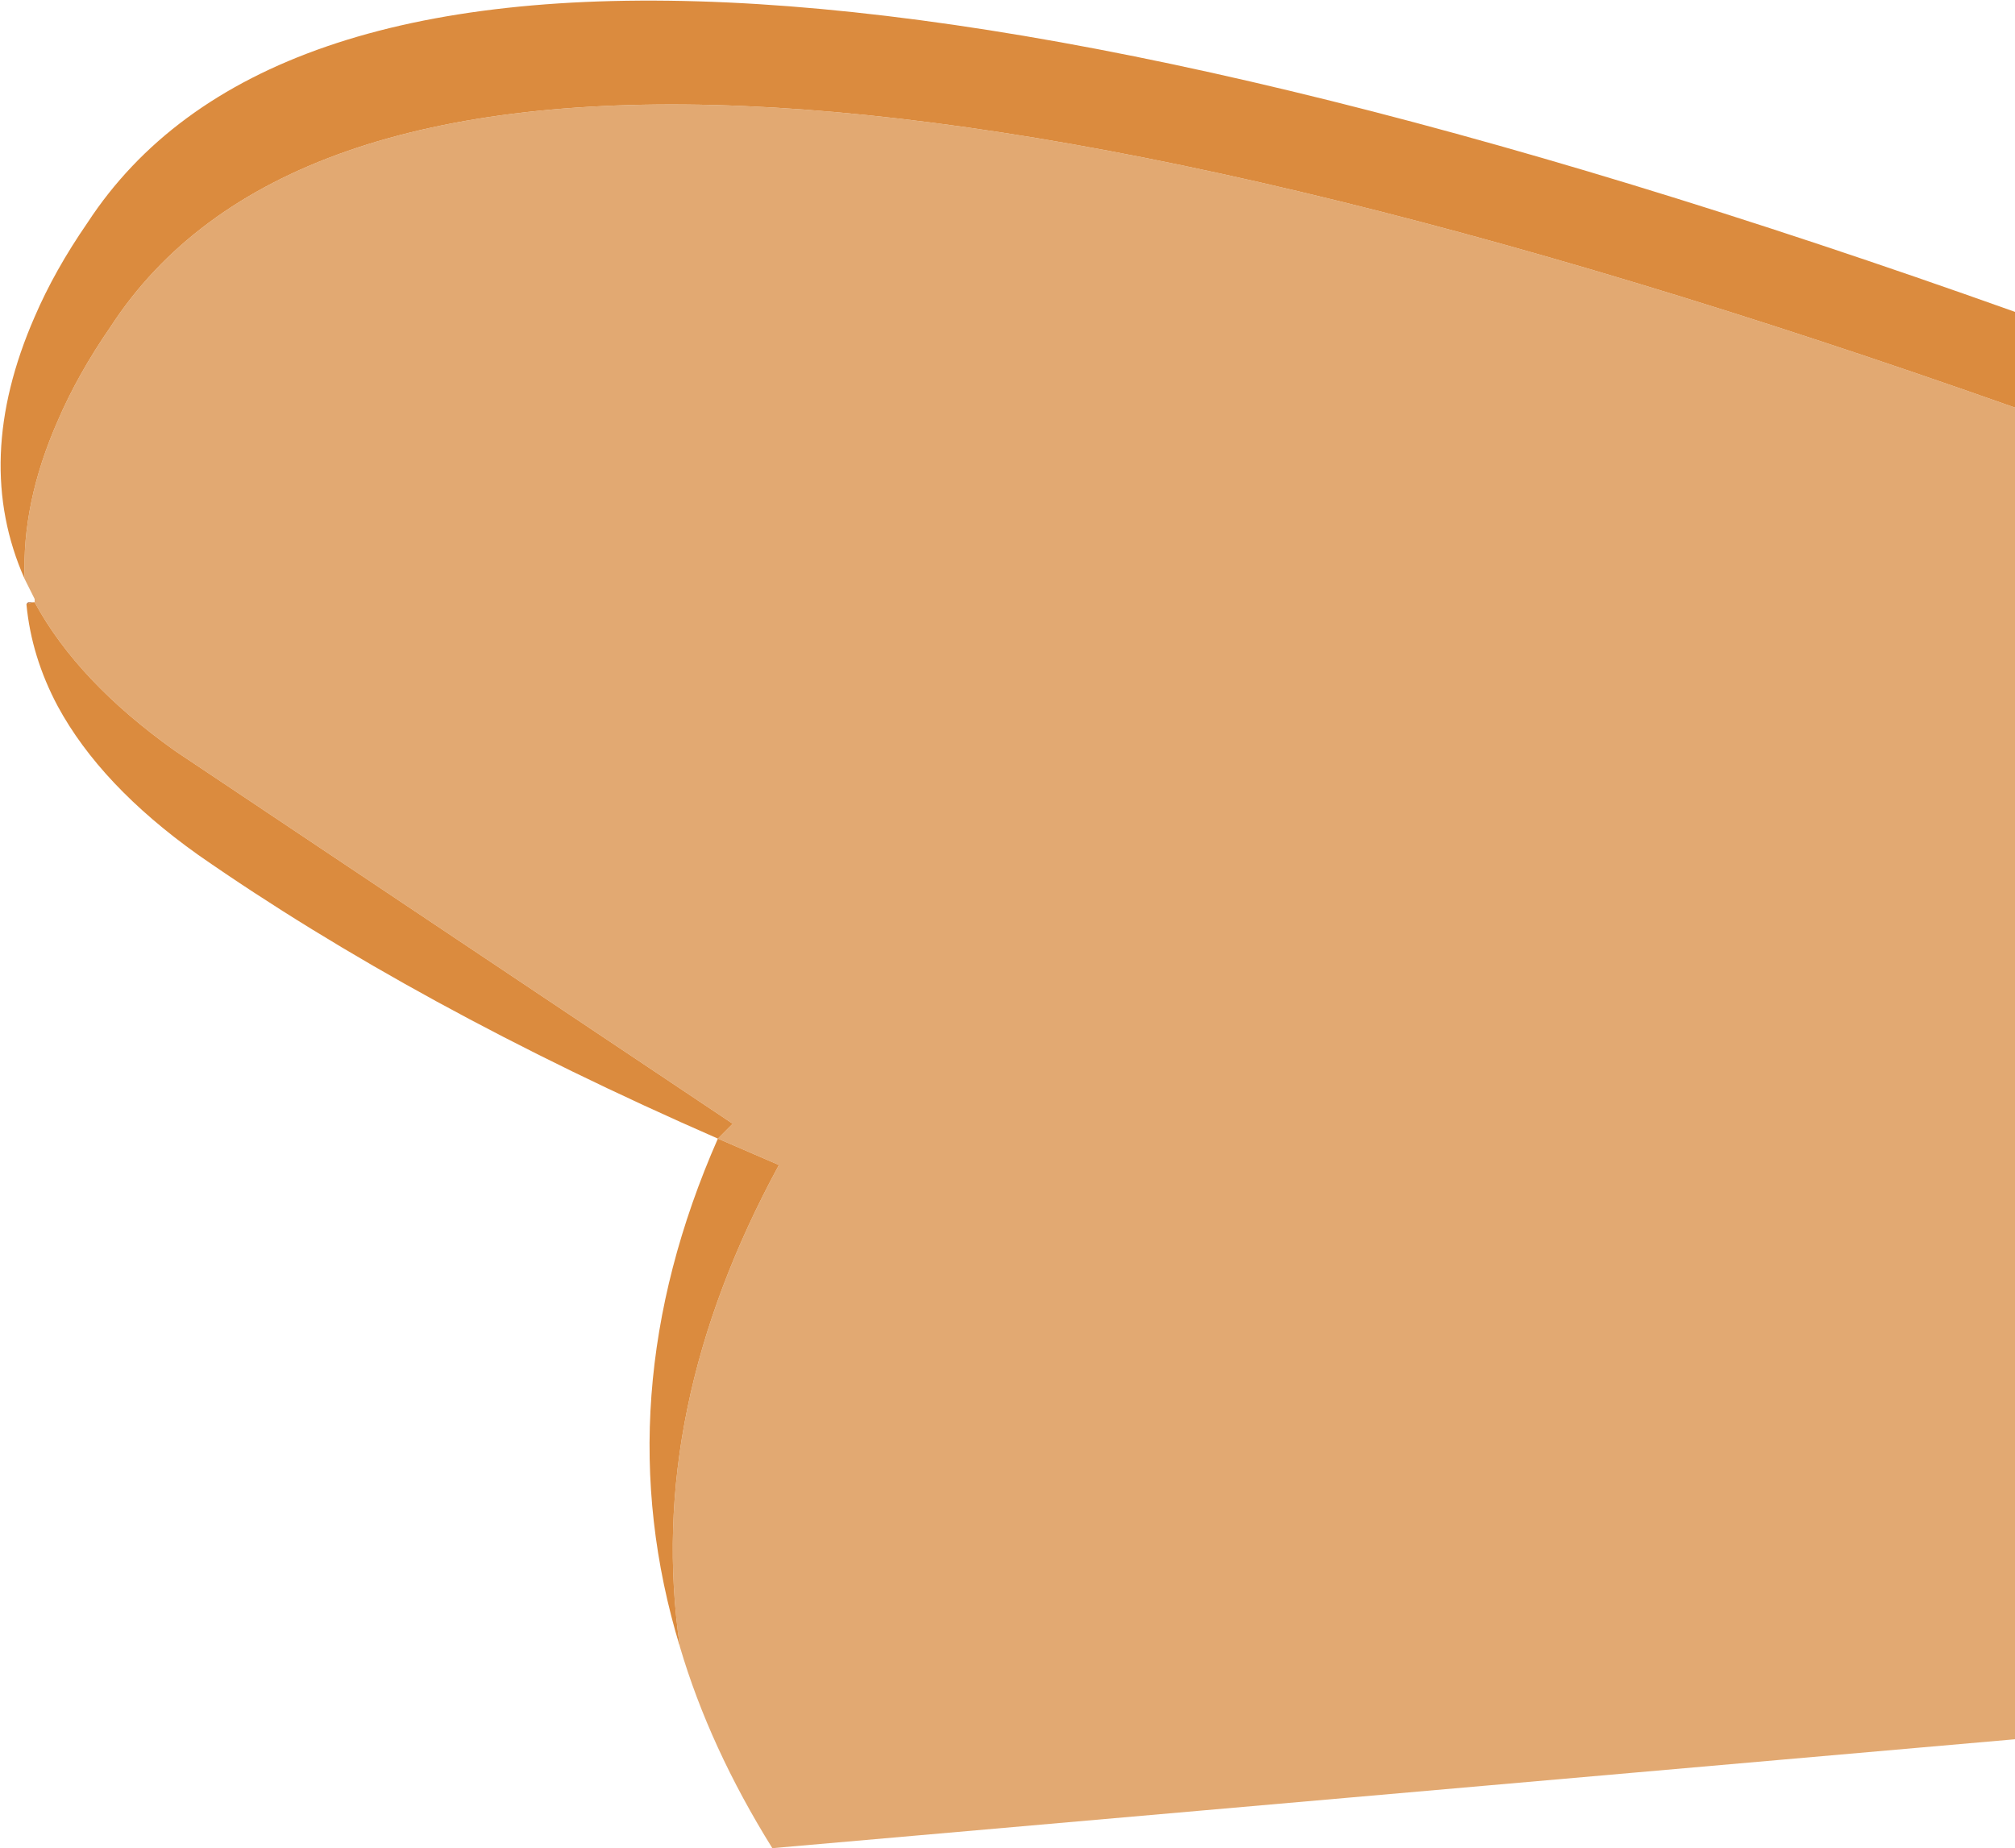
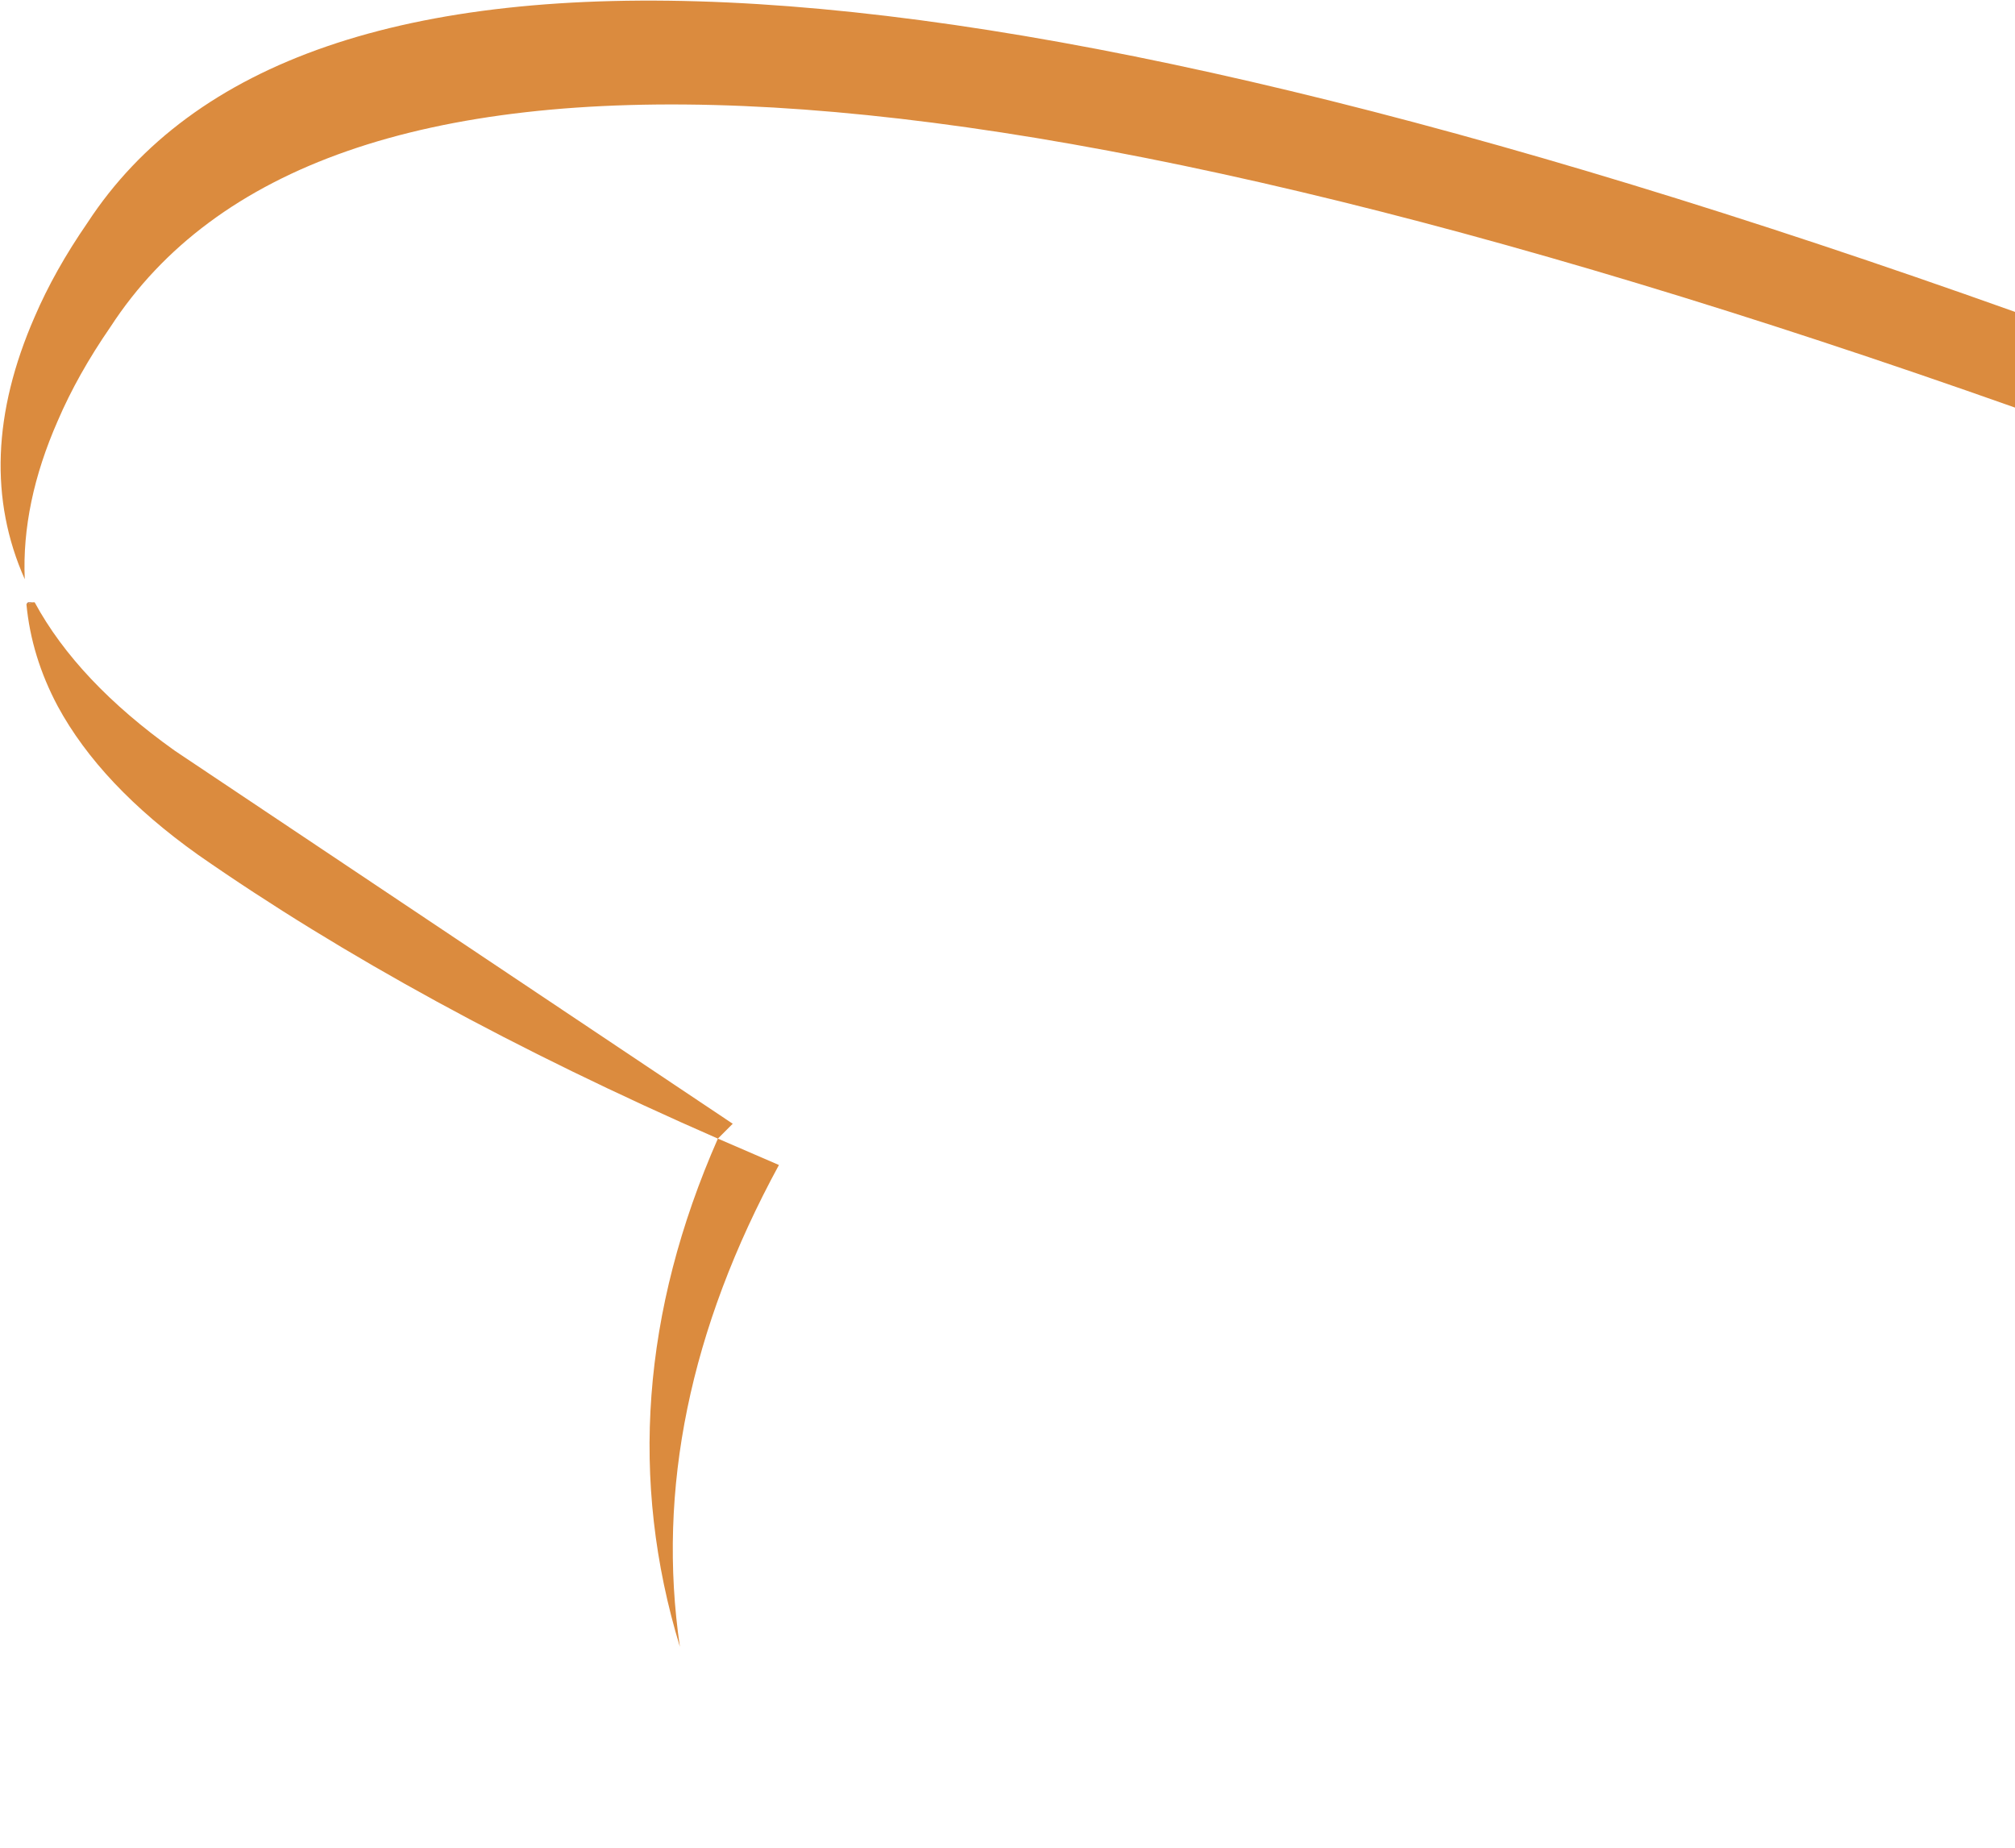
<svg xmlns="http://www.w3.org/2000/svg" height="56.0px" width="61.05px">
  <g transform="matrix(1.0, 0.0, 0.0, 1.0, 48.5, -28.5)">
-     <path d="M-47.75 46.05 Q-47.85 43.75 -46.75 41.25 -46.15 39.85 -45.15 38.4 -35.65 23.8 12.55 40.85 L12.55 81.2 -25.1 84.5 Q-27.0 81.45 -27.9 78.4 -28.95 71.25 -24.9 63.8 L-26.75 63.0 -26.3 62.55 -43.2 51.25 Q-46.15 49.15 -47.45 46.75 L-47.45 46.65 -47.75 46.05" fill="#e2a972" fill-rule="evenodd" stroke="none" />
    <path d="M-47.7 46.8 L-47.65 46.75 -47.5 46.75 -47.7 46.8" fill="#ad704b" fill-rule="evenodd" stroke="none" />
    <path d="M-47.75 46.05 Q-49.35 42.45 -47.45 38.1 -46.85 36.7 -45.85 35.25 -36.25 20.55 12.55 37.95 L12.55 40.85 Q-35.65 23.8 -45.15 38.4 -46.15 39.85 -46.75 41.25 -47.85 43.75 -47.75 46.05 M-27.9 78.4 Q-30.2 70.85 -26.75 63.0 -35.9 59.0 -42.5 54.4 -45.45 52.3 -46.75 49.9 -47.55 48.4 -47.7 46.8 L-47.5 46.75 -47.45 46.75 Q-46.15 49.15 -43.2 51.25 L-26.3 62.55 -26.75 63.0 -24.9 63.8 Q-28.95 71.25 -27.9 78.4" fill="#db8b3e" fill-rule="evenodd" stroke="none" />
  </g>
</svg>